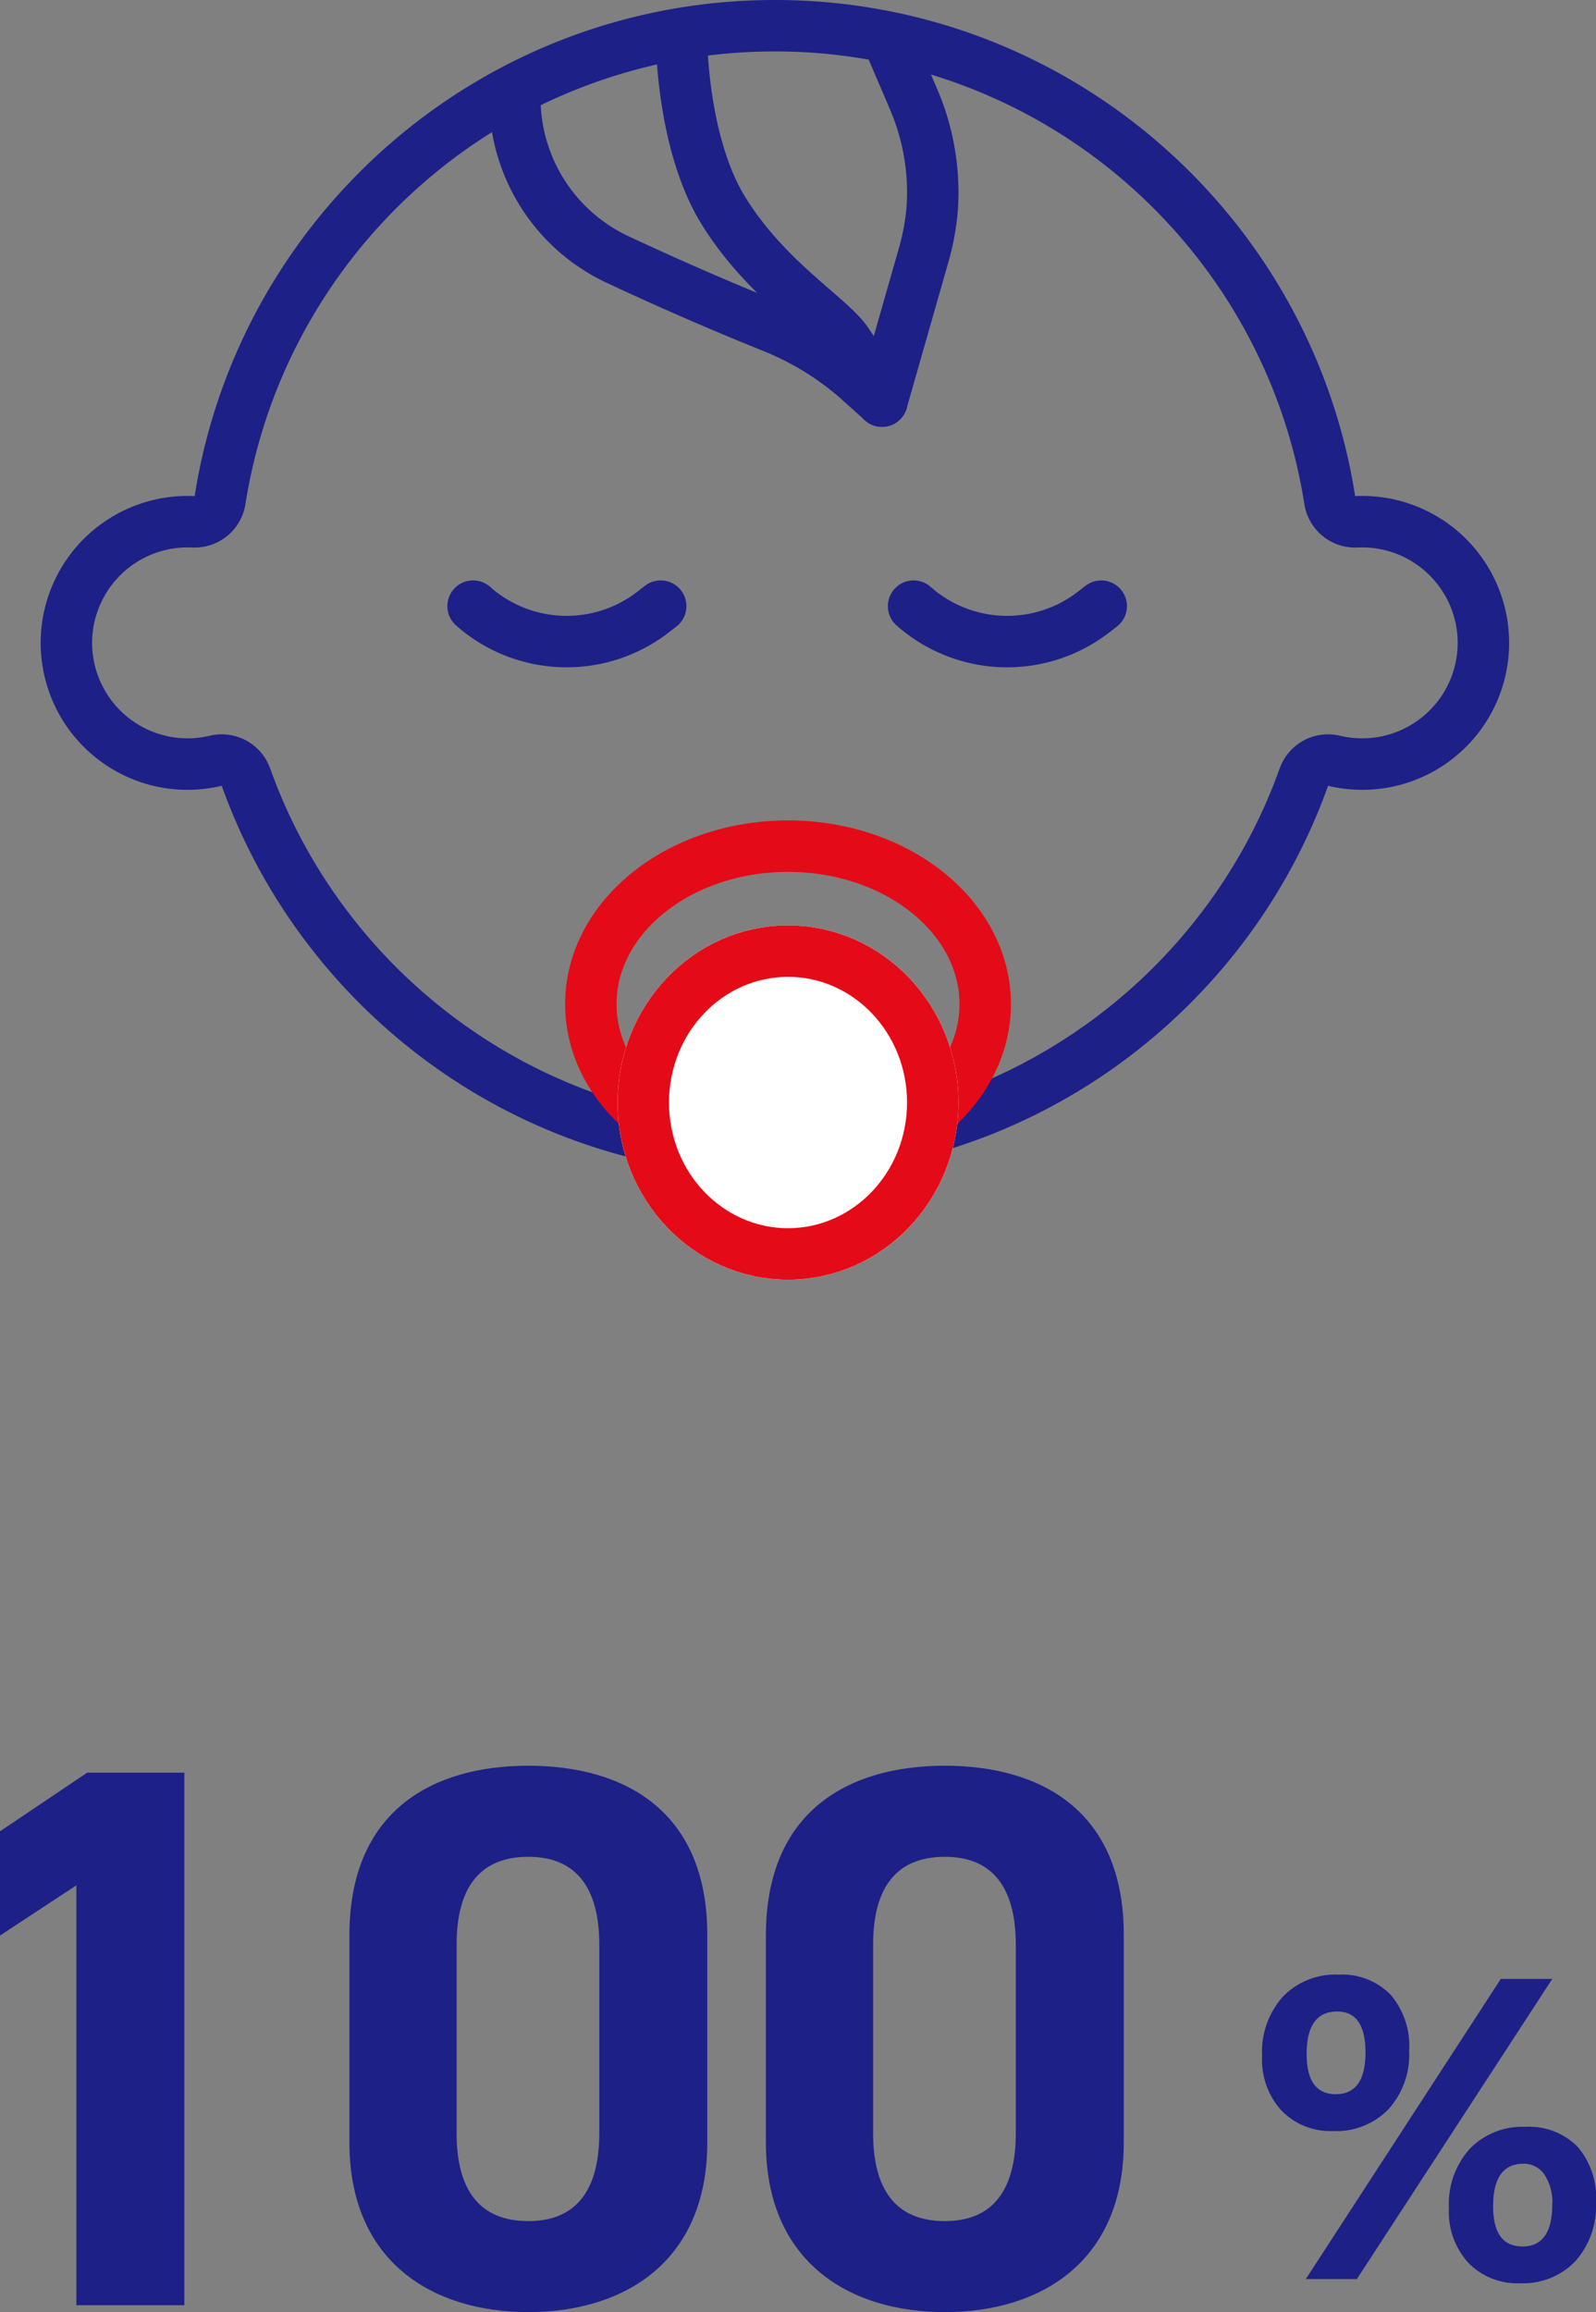
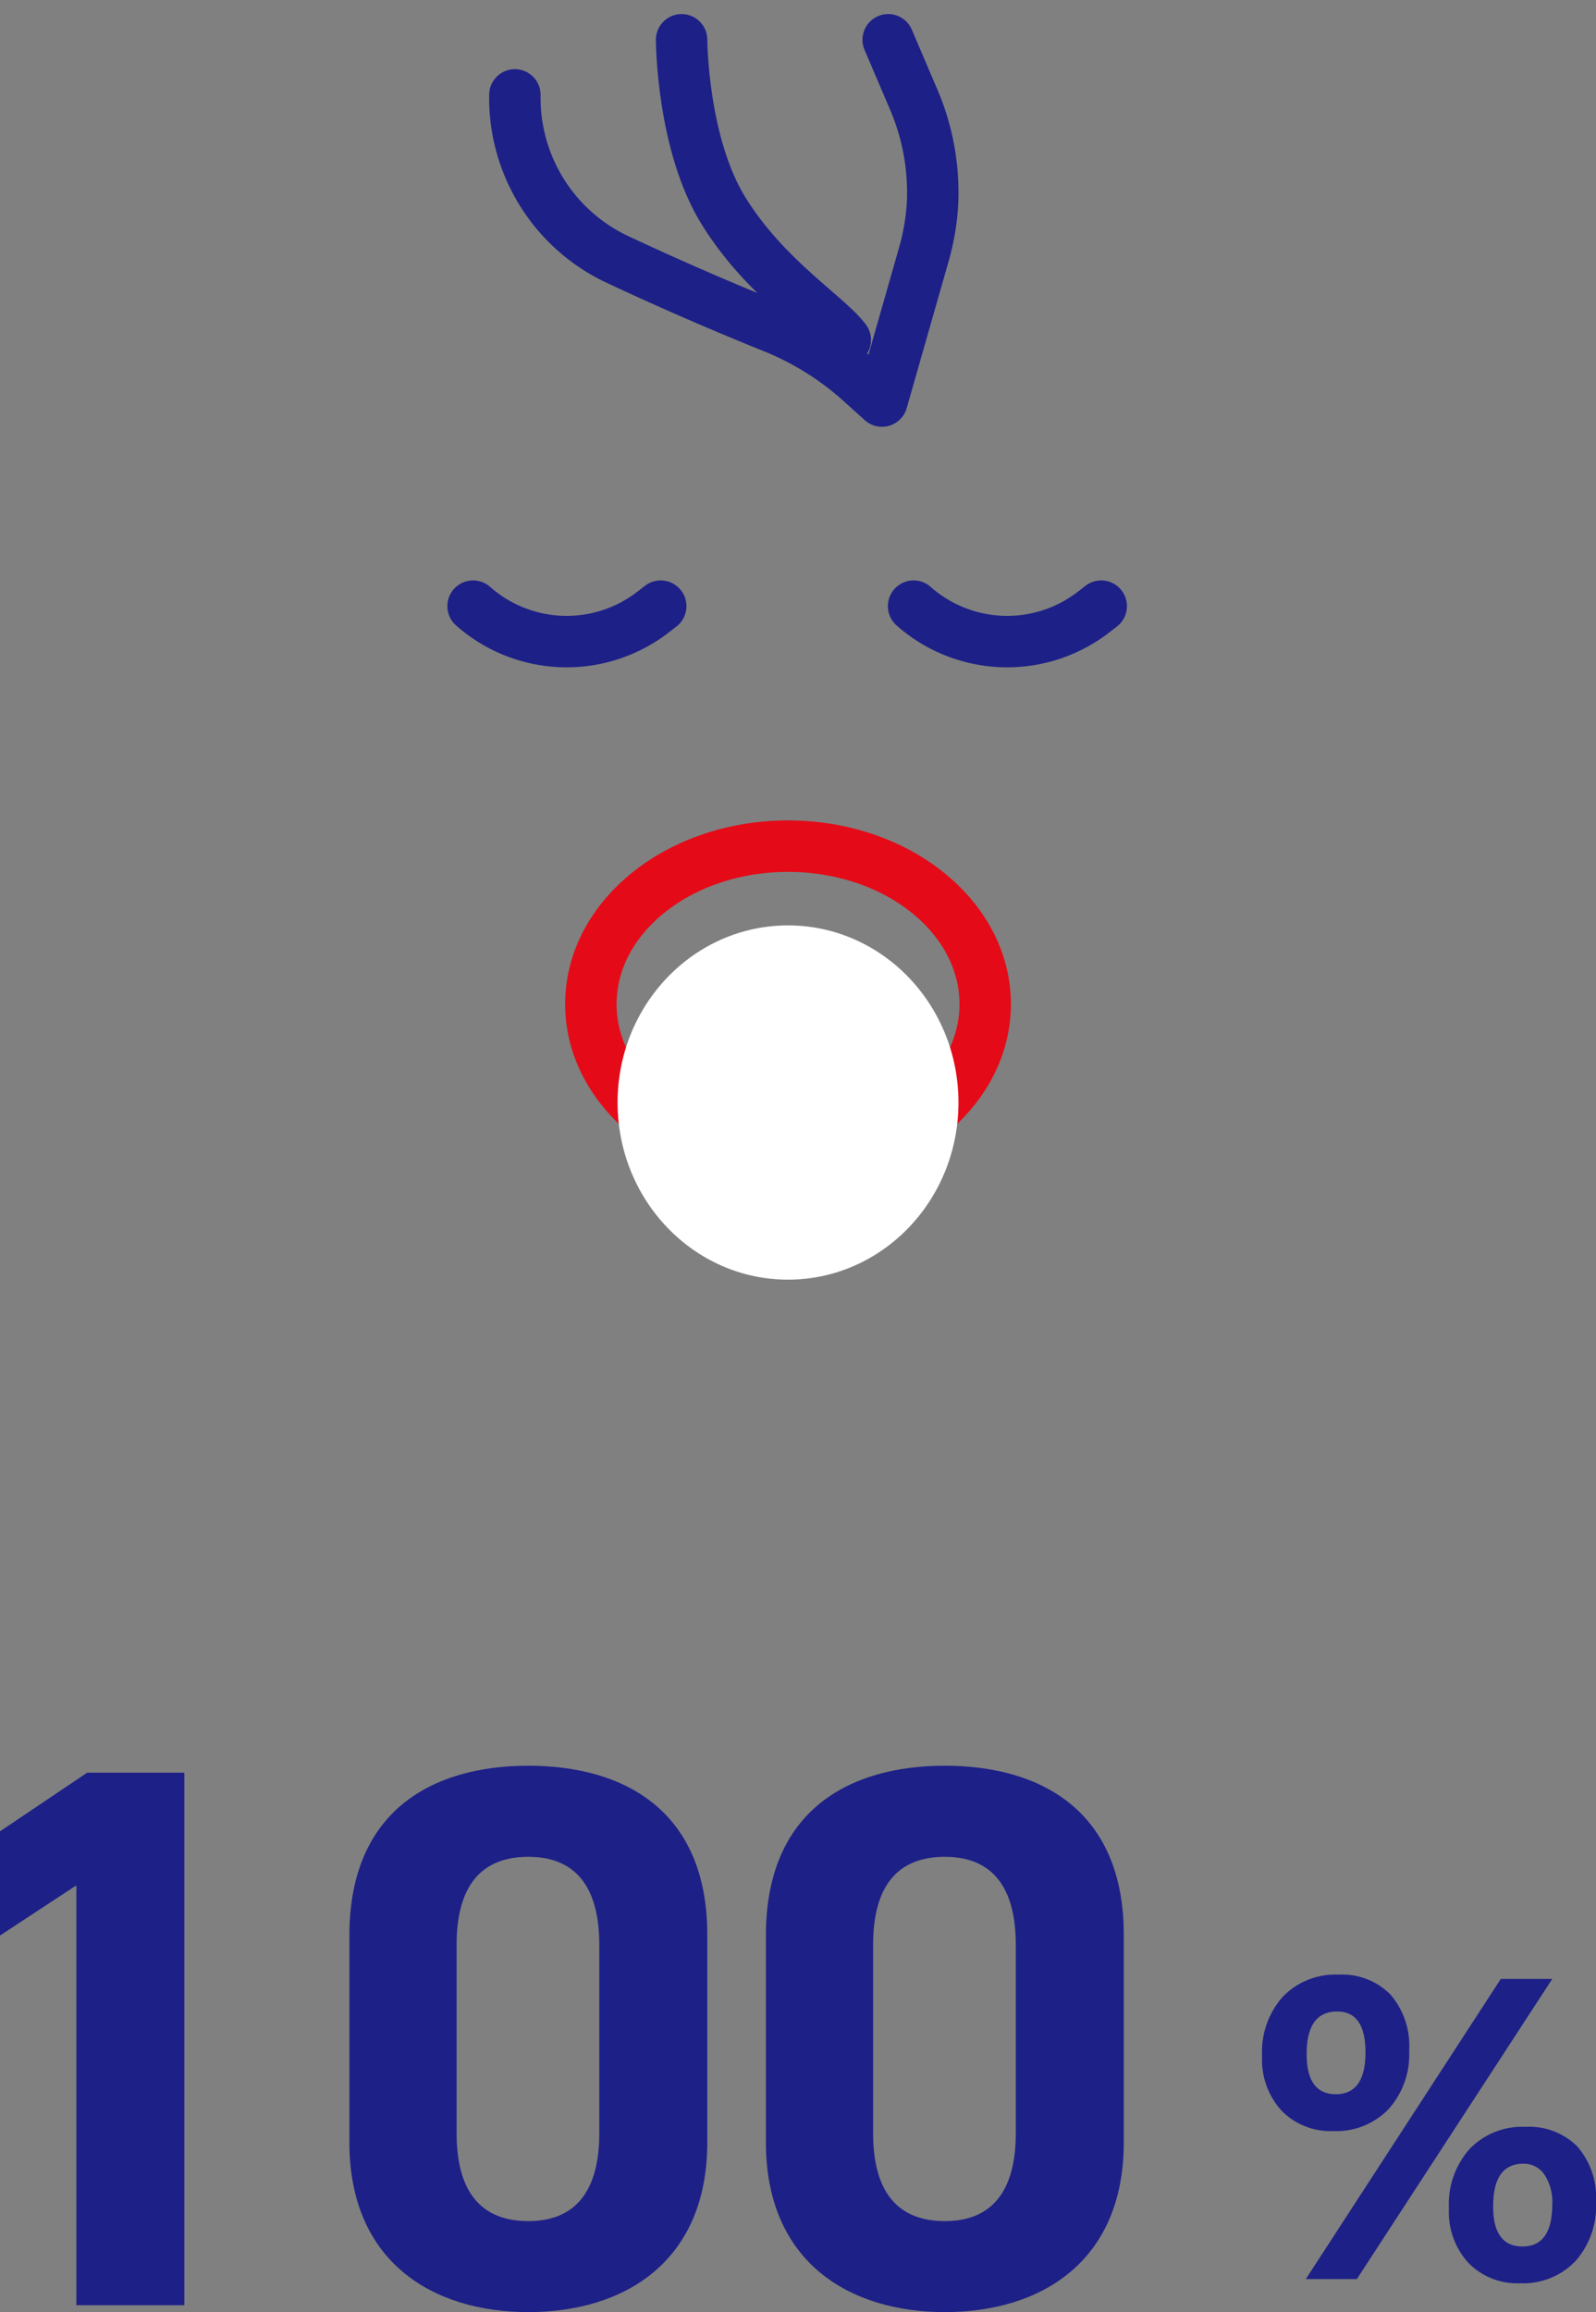
<svg xmlns="http://www.w3.org/2000/svg" width="93.116" height="134.805" viewBox="0 0 93.116 134.805">
  <rect x="0" y="0" width="93.116" height="134.805" fill="#808080" stroke="none" />
  <g id="グループ_22661" data-name="グループ 22661" transform="translate(-931.625 -2018.771)">
    <g id="グループ_21551" data-name="グループ 21551" transform="translate(1484 -1767.229)" stroke-linecap="round" stroke-linejoin="round">
      <g id="パス_511" data-name="パス 511" fill="none">
        <path d="M-472.9 3814.914c-.14 0-.278 0-.416.011A34.277 34.277 0 00-507.164 3786a34.277 34.277 0 00-33.853 28.925 8.189 8.189 0 00-.416-.011 8.567 8.567 0 00-8.567 8.567 8.567 8.567 0 008.567 8.567 8.6 8.6 0 002-.236 34.282 34.282 0 0032.274 22.725 34.282 34.282 0 0032.274-22.725 8.6 8.6 0 002 .236 8.567 8.567 0 008.567-8.567 8.567 8.567 0 00-8.582-8.567z" />
-         <path d="M-507.164 3789a31.147 31.147 0 00-20.42 7.588c-5.61 4.844-9.33 11.52-10.47 18.8a3 3 0 01-3.107 2.533 5.574 5.574 0 00-5.84 5.56 5.573 5.573 0 006.868 5.414 2.999 2.999 0 013.52 1.907 31.163 31.163 0 004.516 8.337 31.425 31.425 0 006.743 6.565c5.325 3.816 11.615 5.834 18.19 5.834 6.575 0 12.865-2.018 18.19-5.834a31.425 31.425 0 006.743-6.565 31.163 31.163 0 004.516-8.337 3 3 0 013.52-1.907 5.573 5.573 0 006.867-5.413 5.574 5.574 0 00-5.84-5.56 3 3 0 01-3.107-2.533c-1.14-7.28-4.858-13.957-10.47-18.801a31.146 31.146 0 00-20.42-7.588m0-3c17.109 0 31.288 12.537 33.854 28.925a8.567 8.567 0 11-1.58 16.888c-4.738 13.245-17.398 22.725-32.273 22.725-14.875 0-27.535-9.48-32.274-22.725a8.567 8.567 0 11-1.58-16.888c2.567-16.388 16.746-28.925 33.854-28.925z" fill="#1d2087" />
      </g>
      <g id="楕円形_20" data-name="楕円形 20" transform="translate(-519.403 3833.833)" fill="none" stroke="#e50a17" stroke-width="3">
        <ellipse cx="13.004" cy="10.709" rx="13.004" ry="10.709" stroke="none" />
        <ellipse cx="13.004" cy="10.709" rx="11.504" ry="9.209" />
      </g>
      <path id="パス_512" data-name="パス 512" d="M-524.774 3821.34h0a8.244 8.244 0 0010.512.337l.435-.337" fill="none" stroke="#1d2087" stroke-width="3" />
      <path id="パス_513" data-name="パス 513" d="M-499.073 3821.34h0a8.244 8.244 0 0010.512.337l.435-.337" fill="none" stroke="#1d2087" stroke-width="3" />
      <path id="パス_514" data-name="パス 514" d="M-522.335 3791.533a10.4 10.4 0 005.89 9.549 179.318 179.318 0 009.189 4 17.249 17.249 0 015.09 3.176l1.249 1.124 2.438-8.535a13.739 13.739 0 00.5-2.813 13.731 13.731 0 00-1.135-6.341l-1.441-3.373" fill="none" stroke="#1d2087" stroke-width="3" />
-       <path id="パス_515" data-name="パス 515" d="M-512.608 3788.32s.015 6.068 2.462 10 6.016 6.068 7.087 7.5a28.265 28.265 0 012.142 3.57" fill="none" stroke="#1d2087" stroke-width="3" />
+       <path id="パス_515" data-name="パス 515" d="M-512.608 3788.32s.015 6.068 2.462 10 6.016 6.068 7.087 7.5" fill="none" stroke="#1d2087" stroke-width="3" />
      <g id="楕円形_19" data-name="楕円形 19" transform="translate(-516.343 3839.953)" fill="#fff" stroke="#e50a17" stroke-width="3">
        <ellipse cx="9.944" cy="10.327" rx="9.944" ry="10.327" stroke="none" />
-         <ellipse cx="9.944" cy="10.327" rx="8.444" ry="8.827" fill="none" />
      </g>
    </g>
    <path id="パス_2439" data-name="パス 2439" d="M16.38-31.05h-5.67l-5.085 3.42v6.075l4.455-2.925V0h6.3zm30.51 9.45c0-7.245-4.86-9.855-10.44-9.855s-10.44 2.61-10.44 9.9V-9.5c0 6.975 4.86 9.9 10.44 9.9s10.44-2.92 10.44-9.9zm-6.3.585v10.98c0 3.33-1.35 5.13-4.14 5.13-2.835 0-4.185-1.8-4.185-5.13v-10.98c0-3.33 1.35-5.13 4.185-5.13 2.79 0 4.14 1.8 4.14 5.13zm30.6-.585c0-7.245-4.86-9.855-10.44-9.855s-10.44 2.61-10.44 9.9V-9.5c0 6.975 4.86 9.9 10.44 9.9s10.44-2.92 10.44-9.9zm-6.3.585v10.98c0 3.33-1.35 5.13-4.14 5.13-2.835 0-4.185-1.8-4.185-5.13v-10.98c0-3.33 1.35-5.13 4.185-5.13 2.79 0 4.14 1.8 4.14 5.13z" transform="translate(926 2153.172)" fill="#1d2087" />
    <path id="パス_2438" data-name="パス 2438" d="M-5.591-8.63A3.988 3.988 0 01-8.6-9.814 4.4 4.4 0 01-9.741-13a4.834 4.834 0 011.215-3.467 4.255 4.255 0 013.241-1.282 3.966 3.966 0 013.033 1.16A4.568 4.568 0 01-1.16-13.33 4.77 4.77 0 01-2.368-9.9a4.241 4.241 0 01-3.223 1.27zm.232-6.97q-1.782 0-1.782 2.478 0 2.344 1.7 2.344 1.733 0 1.733-2.441-.003-2.381-1.651-2.381zM7.19-17.5L-4.211 0H-7.19L4.187-17.5zM5.31.244A3.988 3.988 0 012.3-.94a4.4 4.4 0 01-1.14-3.186 4.834 4.834 0 011.214-3.467 4.255 4.255 0 013.241-1.282 3.984 3.984 0 013.04 1.147A4.539 4.539 0 019.741-4.48a4.814 4.814 0 01-1.208 3.442A4.22 4.22 0 015.31.244zm.2-6.97q-1.77 0-1.77 2.478Q3.735-1.9 5.457-1.9T7.19-4.346A2.9 2.9 0 006.726-6.1a1.451 1.451 0 00-1.221-.626z" transform="translate(1015 2151.646)" fill="#1d2087" />
  </g>
</svg>